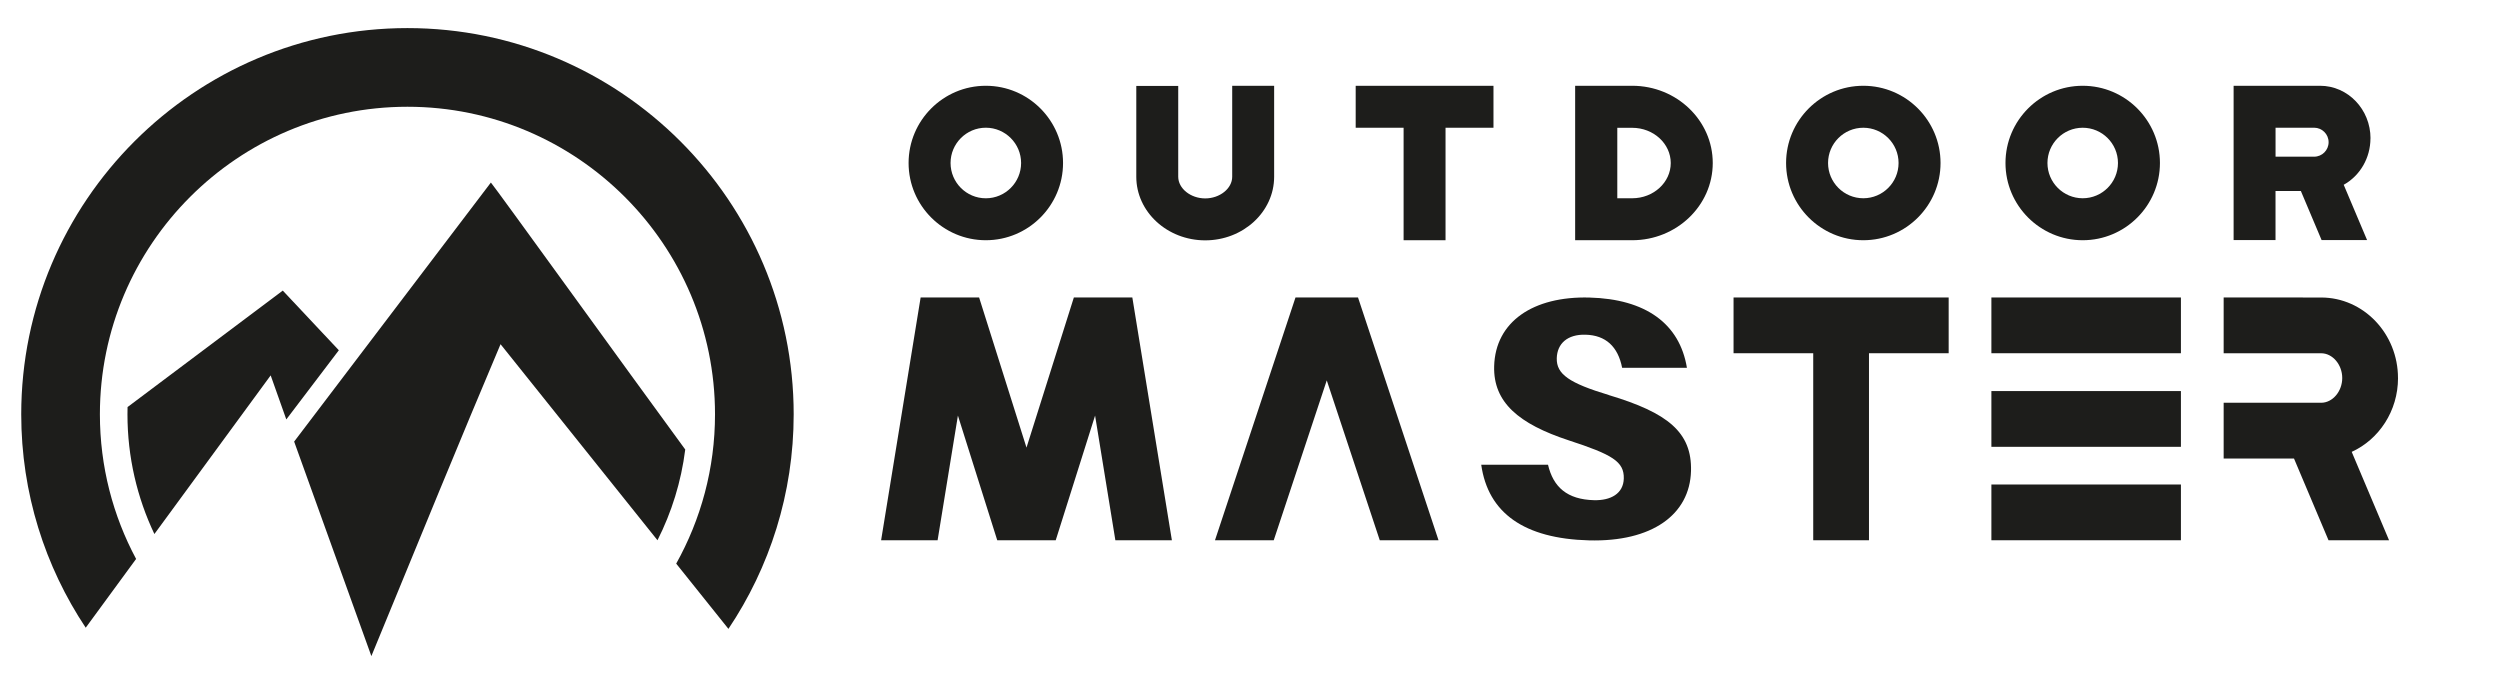
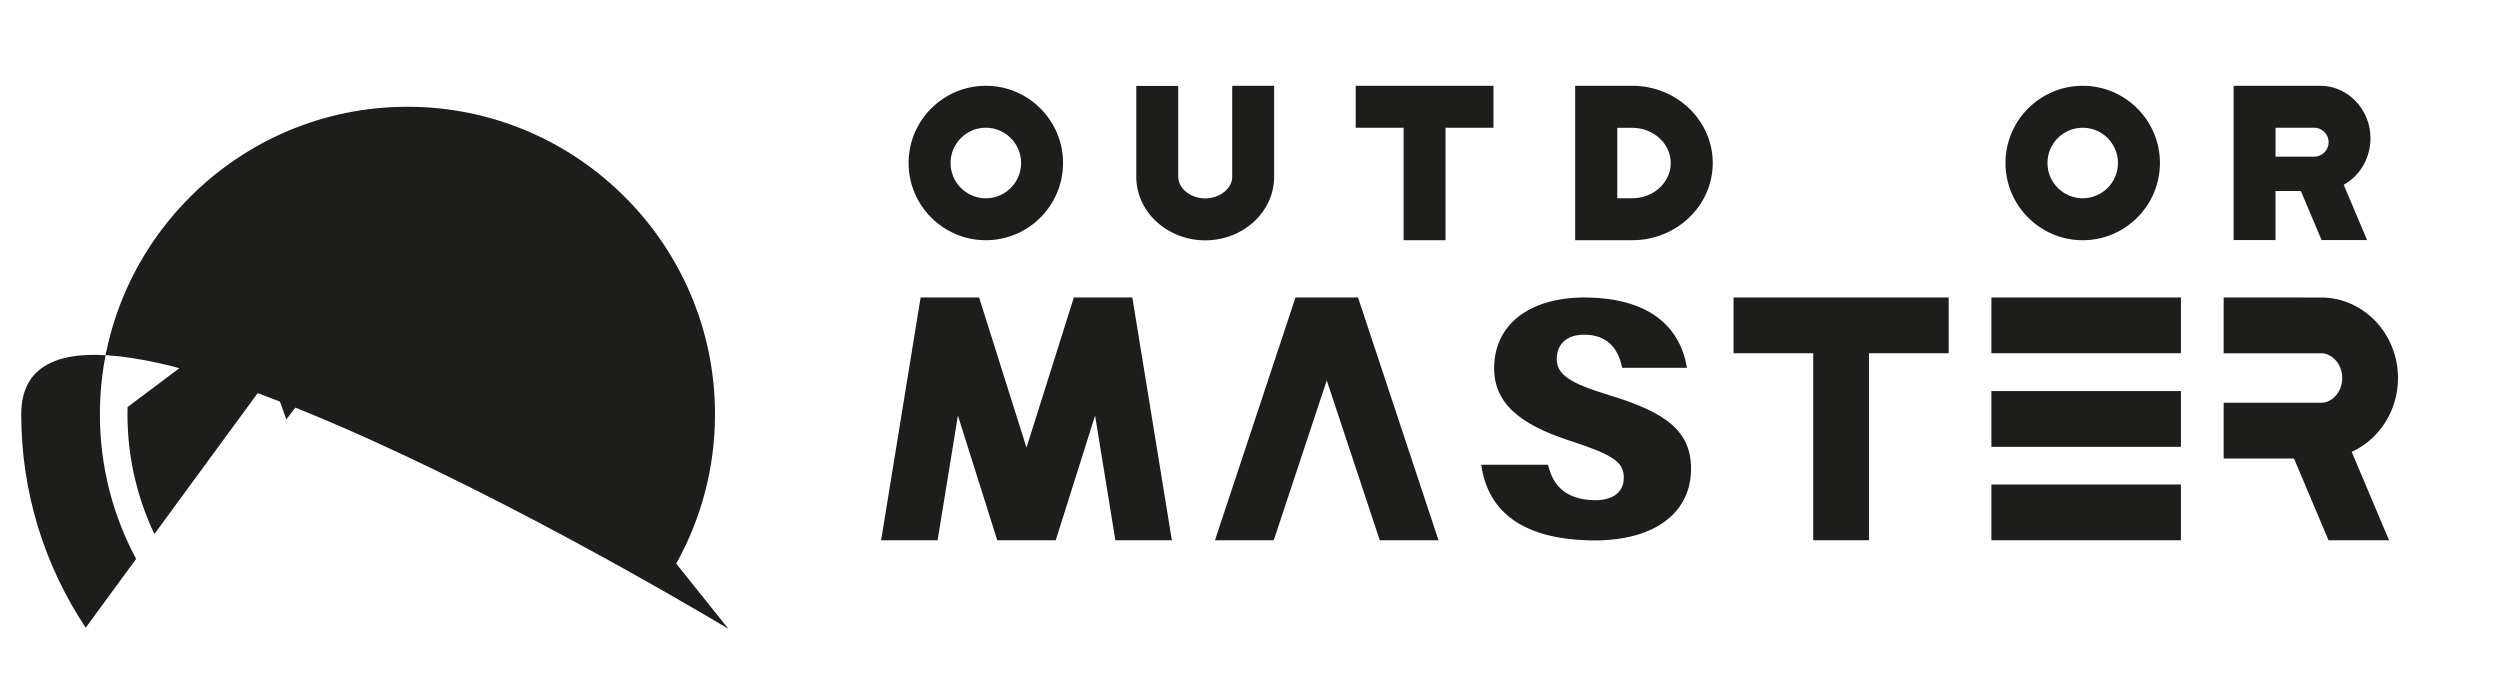
<svg xmlns="http://www.w3.org/2000/svg" viewBox="0 0 816.1 220.81" data-name="图层 1" id="_图层_1">
  <defs>
    <style>
      .cls-1 {
        fill: #1d1d1b;
        stroke-width: 0px;
      }
    </style>
  </defs>
  <g>
    <path d="m93.46,136.92l17.15-22.58-18.3-19.48-50.67,38.02c-.02.79-.03,1.57-.03,2.37,0,13.98,3.16,27.23,8.79,39.08l37.96-51.79,5.1,14.38h0Z" class="cls-1" />
-     <path d="m27.98,204.91l16.45-22.45c-7.54-14.08-11.82-30.15-11.82-47.21,0-55.36,45.04-100.4,100.4-100.4s100.4,45.04,100.4,100.4c0,17.68-4.61,34.3-12.67,48.74l17.05,21.3c13.44-20.05,21.3-44.14,21.3-70.04,0-69.52-56.56-126.08-126.08-126.08S6.93,65.73,6.93,135.25c0,25.73,7.76,49.69,21.05,69.66h0Z" class="cls-1" />
-     <path d="m160.25,59.58l-25.4,33.44-38.83,51.13,25.21,70.03c15.46-37.59,29.55-72.03,42.17-101.82l51.23,64c4.61-9.11,7.74-19.09,9.06-29.62-18.78-25.62-61.86-85.33-63.45-87.16h.01Z" class="cls-1" />
+     <path d="m27.98,204.91l16.45-22.45c-7.54-14.08-11.82-30.15-11.82-47.21,0-55.36,45.04-100.4,100.4-100.4s100.4,45.04,100.4,100.4c0,17.68-4.61,34.3-12.67,48.74l17.05,21.3S6.93,65.73,6.93,135.25c0,25.73,7.76,49.69,21.05,69.66h0Z" class="cls-1" />
  </g>
  <g>
    <path d="m532.82,28.01h-18.63v50.41h18.63c14.49,0,26.29-11.31,26.29-25.21s-11.79-25.21-26.29-25.21h0Zm12.58,25.21c0,6.34-5.64,11.5-12.58,11.5h-4.87v-23h4.87c6.94,0,12.58,5.16,12.58,11.5Z" class="cls-1" />
    <path d="m321.81,78.42c13.9,0,25.21-11.31,25.21-25.21s-11.31-25.21-25.21-25.21-25.21,11.31-25.21,25.21,11.31,25.21,25.21,25.21Zm-11.51-25.21c0-6.35,5.17-11.52,11.51-11.52s11.52,5.17,11.52,11.52-5.17,11.52-11.52,11.52-11.51-5.17-11.51-11.52Z" class="cls-1" />
-     <path d="m608.26,78.42c13.9,0,25.21-11.31,25.21-25.21s-11.31-25.21-25.21-25.21-25.21,11.31-25.21,25.21,11.31,25.21,25.21,25.21Zm0-36.72c6.35,0,11.51,5.16,11.51,11.51s-5.16,11.51-11.51,11.51-11.51-5.16-11.51-11.51,5.16-11.51,11.51-11.51Z" class="cls-1" />
    <path d="m679.88,78.42c13.9,0,25.21-11.31,25.21-25.21s-11.31-25.21-25.21-25.21-25.21,11.31-25.21,25.21,11.31,25.21,25.21,25.21Zm0-36.72c6.35,0,11.51,5.16,11.51,11.51s-5.16,11.51-11.51,11.51-11.51-5.16-11.51-11.51,5.16-11.51,11.51-11.51Z" class="cls-1" />
    <polygon points="458.19 78.42 471.88 78.42 471.88 41.7 487.53 41.7 487.53 28.01 442.55 28.01 442.55 41.7 458.19 41.7 458.19 78.42" class="cls-1" />
    <path d="m402.24,57.7c0,3.83-4.04,7.07-8.81,7.07s-8.81-3.24-8.81-7.07v-29.65h-13.69v29.65c0,11.45,10.1,20.76,22.5,20.76s22.5-9.31,22.5-20.76v-29.69h-13.69v29.69Z" class="cls-1" />
    <path d="m773.83,45.17c0-9.47-7.38-17.17-16.45-17.17h-28.24v50.37h13.68v-16.03h8.27l6.77,16.03h14.85l-7.63-18.05c5.34-2.97,8.73-8.77,8.73-15.15h.02Zm-18.41,5.98h-12.59v-9.46h12.59c2.61,0,4.73,2.12,4.73,4.73s-2.12,4.73-4.73,4.73h0Z" class="cls-1" />
    <polygon points="565.9 97.11 565.9 115.31 591.91 115.31 591.91 176.36 610.11 176.36 610.11 115.31 636.12 115.31 636.12 97.11 565.9 97.11" class="cls-1" />
    <polygon points="351.2 97.11 350.55 97.11 335.09 146.12 319.62 97.11 318.98 97.11 300.53 97.11 287.63 176.36 306.07 176.36 312.7 135.66 325.54 176.36 344.63 176.36 357.48 135.66 364.1 176.36 382.55 176.36 369.64 97.11 351.2 97.11" class="cls-1" />
    <polygon points="422.9 97.11 396.62 176.36 415.8 176.36 433.11 124.17 450.41 176.36 469.59 176.36 443.31 97.11 422.9 97.11" class="cls-1" />
    <rect height="18.2" width="61.87" y="158.16" x="650.07" class="cls-1" />
    <rect height="18.2" width="61.87" y="127.66" x="650.07" class="cls-1" />
    <rect height="18.2" width="61.87" y="97.11" x="650.07" class="cls-1" />
    <path d="m782.8,123.4c0-14.49-11.26-26.28-25.09-26.28l-31.82-.02v18.22h31.82c3.73,0,6.89,3.7,6.89,8.08s-3.16,8.08-6.89,8.08h-31.82v18.2h22.96l11.27,26.68h19.76l-12.19-28.85c8.88-4.05,15.12-13.32,15.12-24.1h-.01Z" class="cls-1" />
    <path d="m525.21,128.96c-12.93-3.9-17.16-6.79-17.02-12.03.13-4.75,3.46-7.83,9.39-7.67,6.59.17,10.59,3.87,11.95,10.81h21.15c-2.37-14.44-13.49-22.46-31.85-22.94-18.37-.48-30.69,7.9-31.08,22.43-.31,11.77,8,18.82,24.38,24.2,14.19,4.63,18.08,6.91,17.94,12.45-.13,4.94-4.26,7.21-9.73,7.07-8.77-.23-13.3-4.28-15.01-11.58h-21.8c2.23,15.8,14.06,24.14,35.19,24.7,20.46.54,32.91-8.33,33.29-22.67.33-12.66-7.64-19-26.8-24.75v-.02Z" class="cls-1" />
  </g>
</svg>